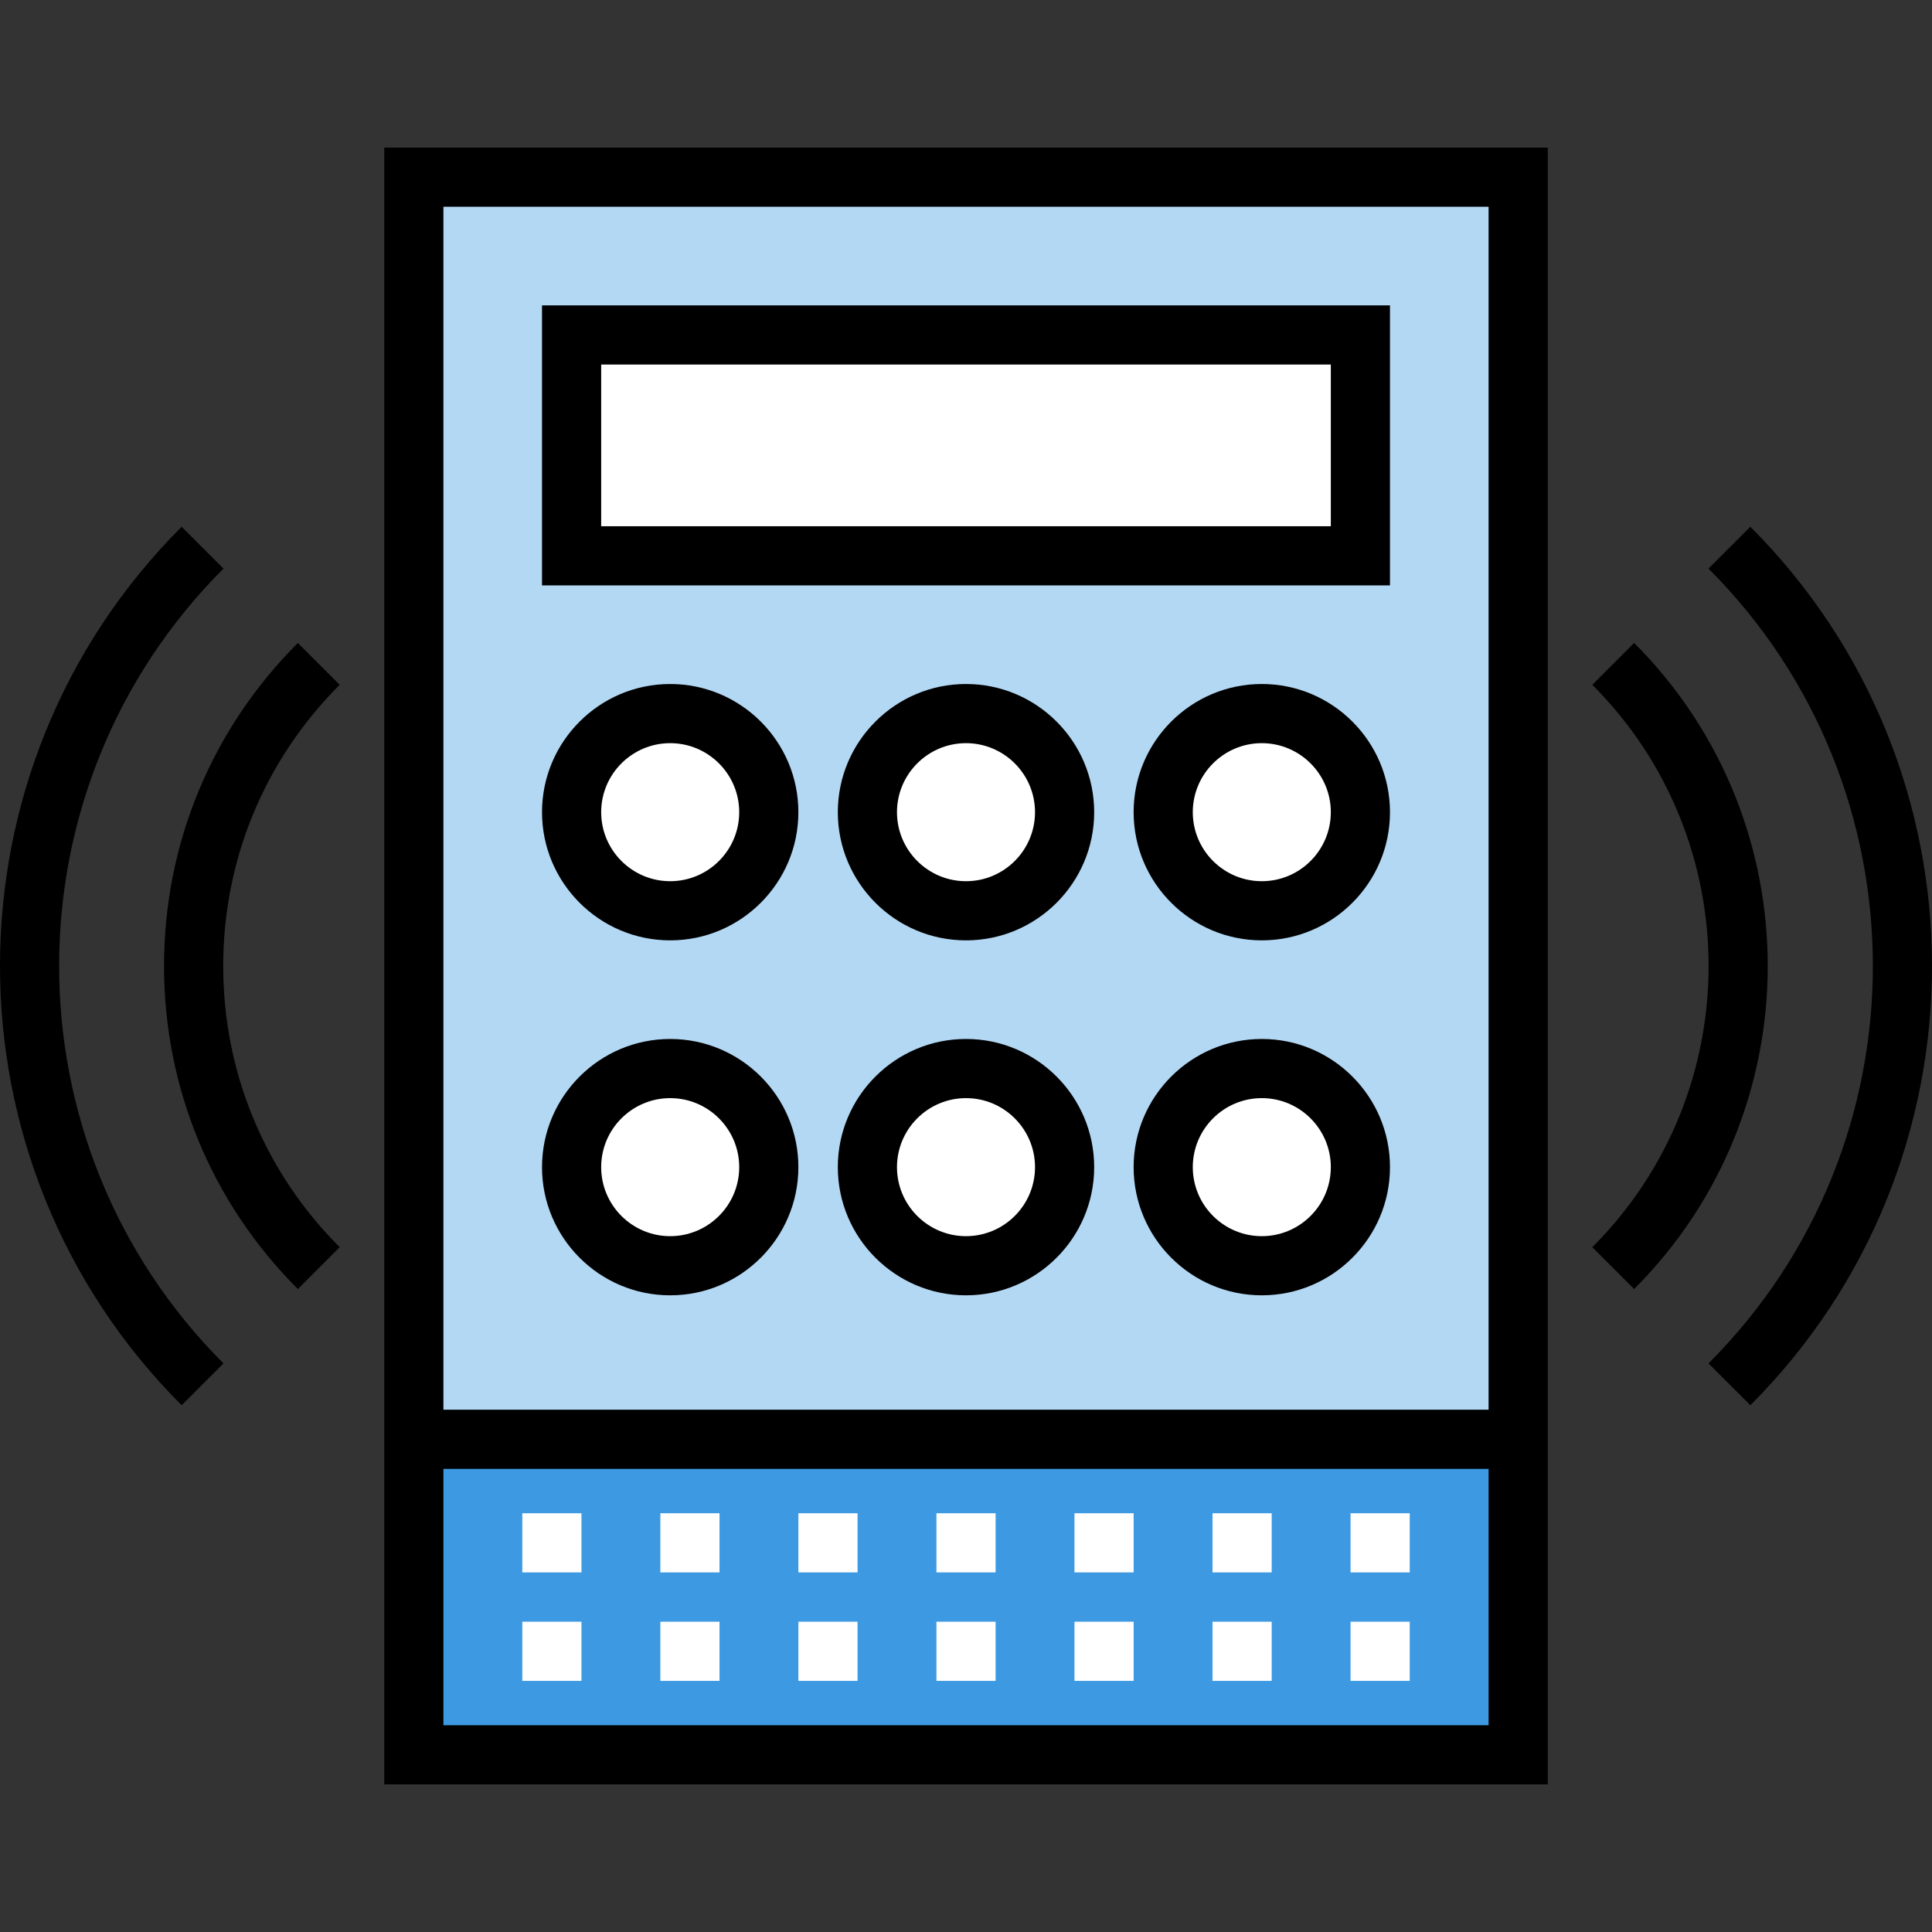
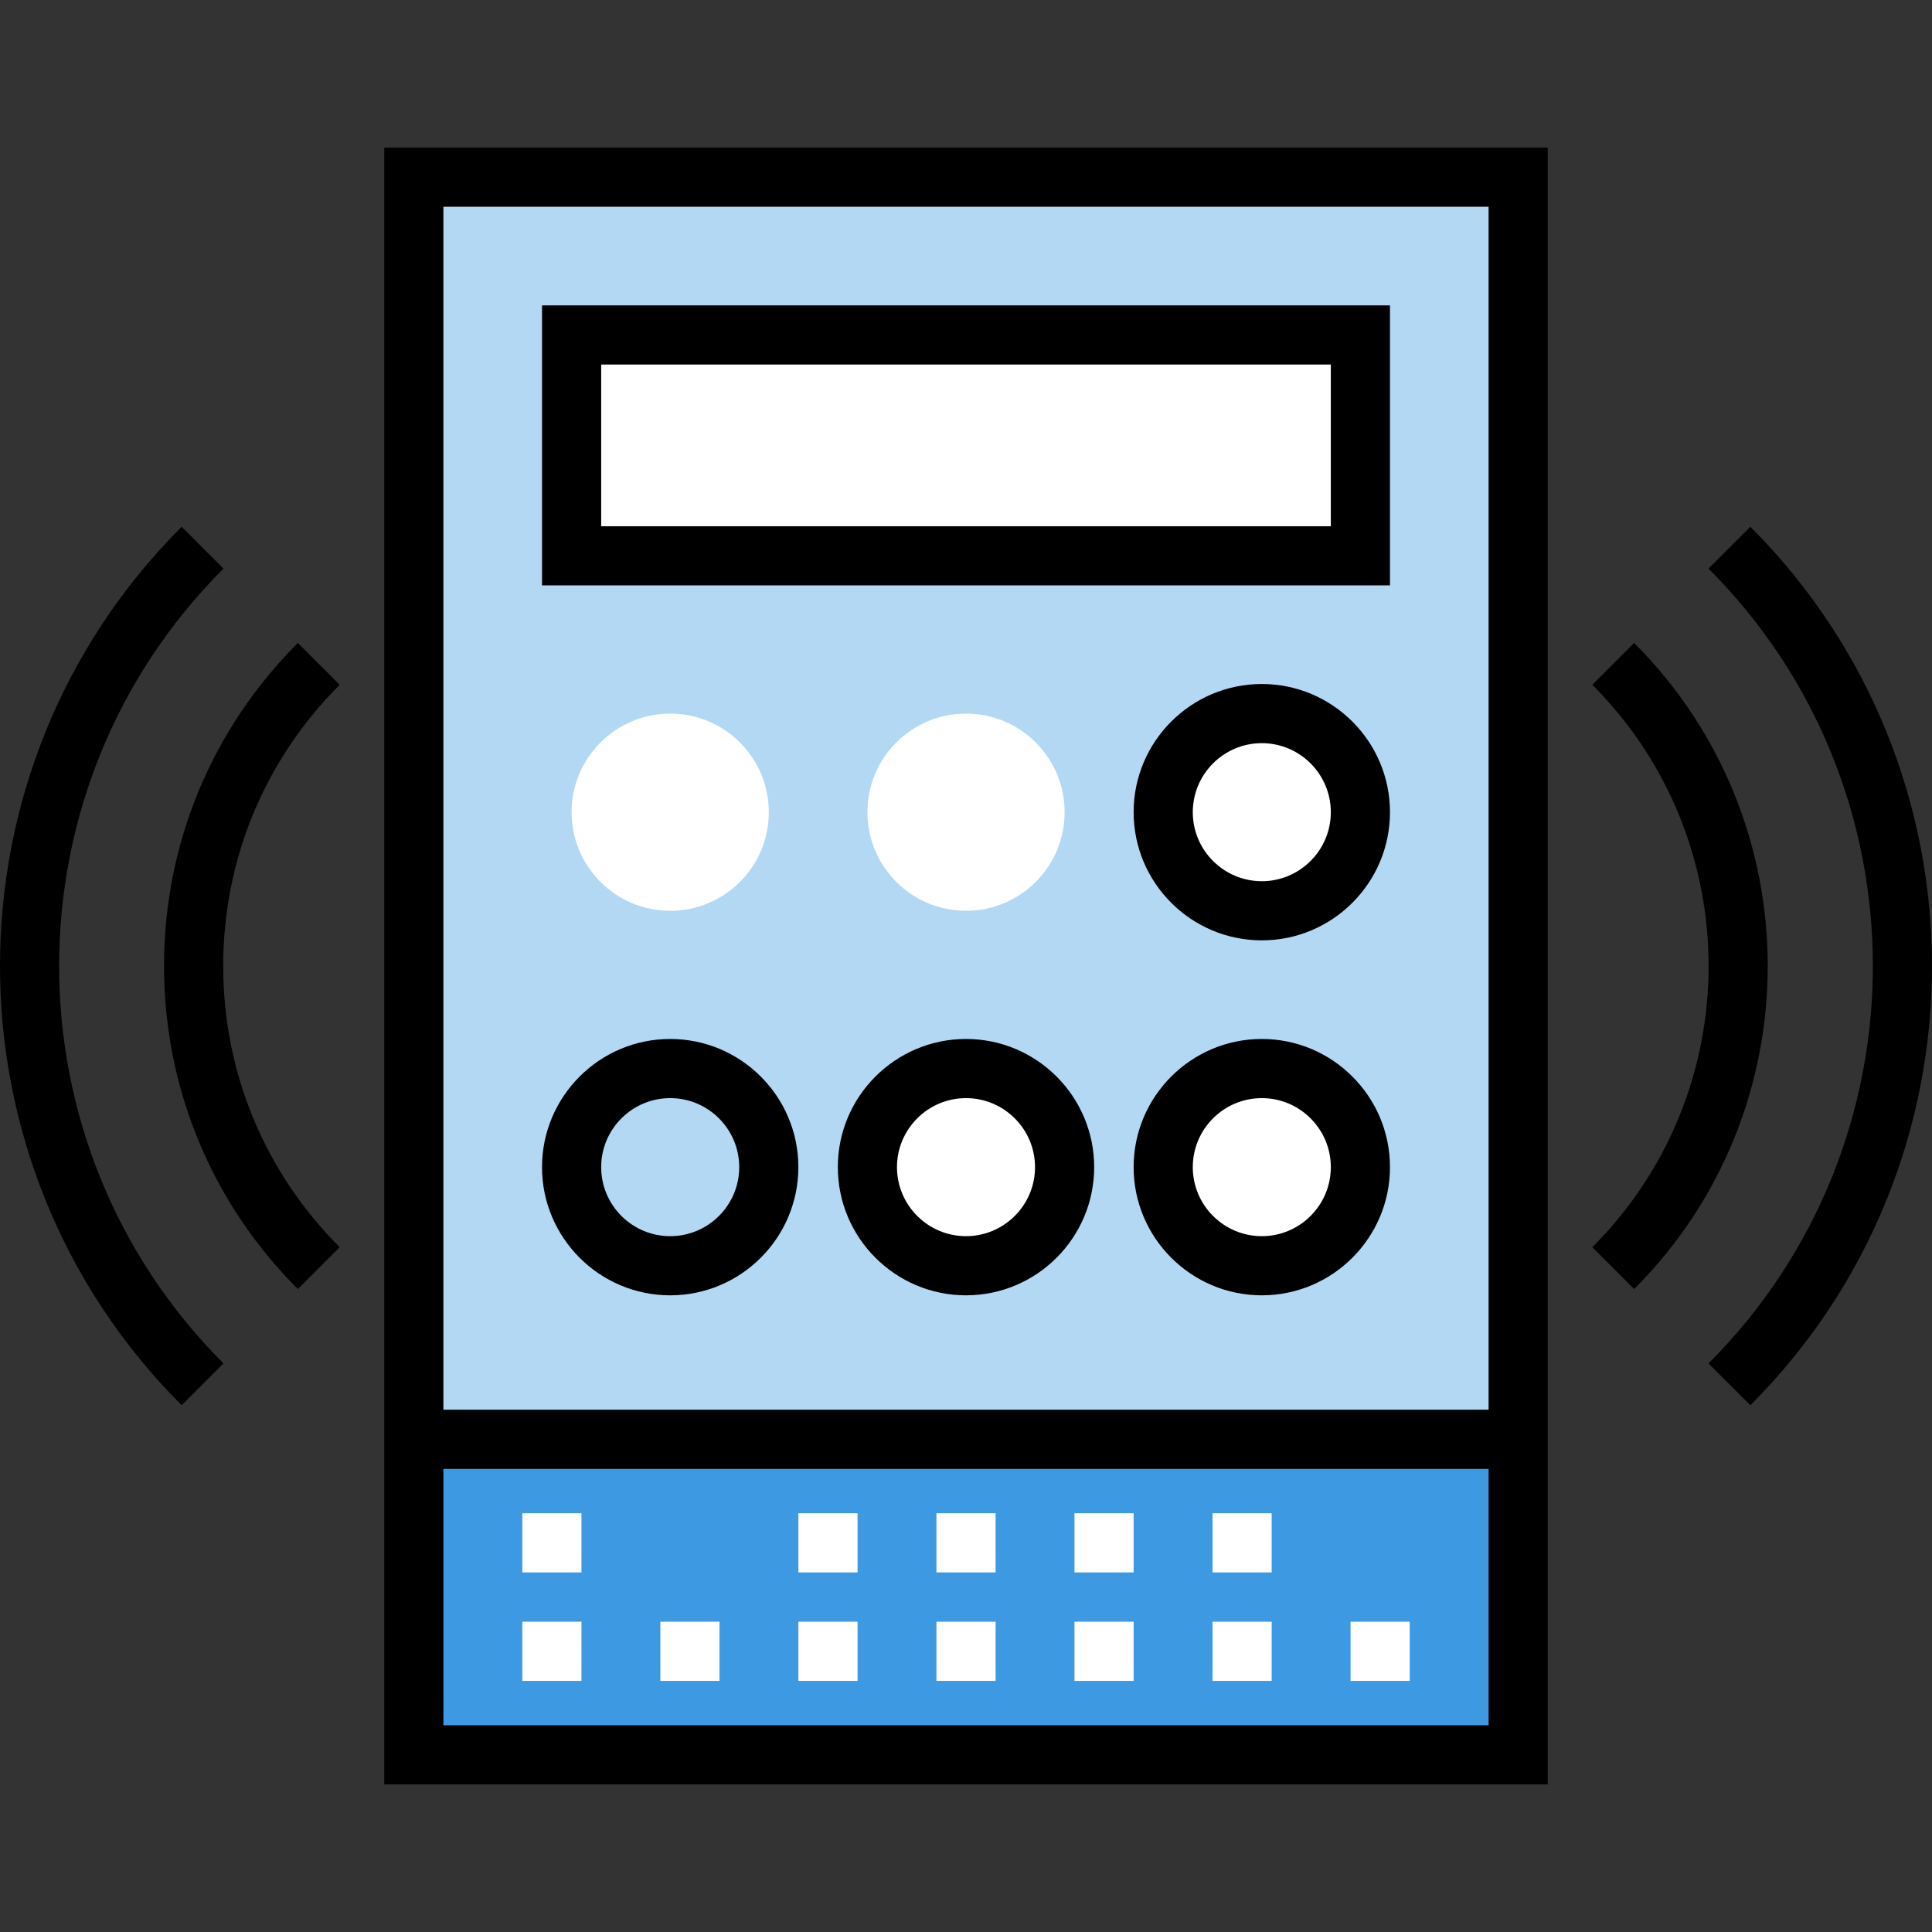
<svg xmlns="http://www.w3.org/2000/svg" version="1.1" id="Layer_1" viewBox="0 0 512 512" xml:space="preserve">
  <rect x="0" y="0" width="512" height="512" fill="#333333" stroke="none" />
  <rect x="109.674" y="381.43" style="fill:#3D9AE2;" width="292.66" height="83.617" />
  <rect x="109.674" y="46.957" style="fill:#B3D8F4;" width="292.66" height="334.468" />
  <g>
    <rect x="151.483" y="88.766" style="fill:#FFFFFF;" width="209.043" height="58.532" />
    <circle style="fill:#FFFFFF;" cx="177.613" cy="215.241" r="26.13" />
    <circle style="fill:#FFFFFF;" cx="256.004" cy="215.241" r="26.13" />
    <circle style="fill:#FFFFFF;" cx="334.395" cy="215.241" r="26.13" />
-     <circle style="fill:#FFFFFF;" cx="177.613" cy="309.31" r="26.13" />
    <circle style="fill:#FFFFFF;" cx="256.004" cy="309.31" r="26.13" />
    <circle style="fill:#FFFFFF;" cx="334.395" cy="309.31" r="26.13" />
  </g>
  <path d="M463.861,139.595l-11.087,11.086c58.072,58.073,58.072,152.565,0,210.637l11.087,11.086  C528.046,308.219,528.046,203.781,463.861,139.595z" />
  <path d="M433.066,170.39l-11.087,11.086c41.093,41.093,41.093,107.955,0,149.047l11.087,11.086  C480.271,294.404,480.271,217.596,433.066,170.39z" />
  <path d="M59.225,150.681l-11.086-11.086c-64.186,64.186-64.186,168.623,0,232.809l11.086-11.086  C1.153,303.246,1.153,208.754,59.225,150.681z" />
  <path d="M78.934,170.391C56.067,193.258,43.473,223.661,43.473,256s12.594,62.743,35.461,85.61l11.086-11.086  c-19.906-19.906-30.869-46.373-30.869-74.524c0-28.152,10.963-54.618,30.869-74.524L78.934,170.391z" />
  <path d="M101.831,472.882h308.338V39.118H101.831C101.831,39.118,101.831,472.882,101.831,472.882z M117.509,457.204v-67.939  h276.982v67.939H117.509z M394.491,54.796v318.79H117.509V54.796C117.509,54.796,394.491,54.796,394.491,54.796z" />
  <path d="M368.36,80.927H143.639v74.21H368.36V80.927z M352.682,139.459H159.317V96.605h193.365V139.459z" />
-   <path d="M177.609,249.206c18.73,0,33.969-15.239,33.969-33.969s-15.239-33.969-33.969-33.969s-33.969,15.239-33.969,33.969  C143.639,233.968,158.878,249.206,177.609,249.206z M177.609,196.945c10.085,0,18.291,8.206,18.291,18.291  c0,10.085-8.206,18.291-18.291,18.291s-18.291-8.206-18.291-18.291C159.317,205.151,167.523,196.945,177.609,196.945z" />
-   <path d="M256,181.267c-18.73,0-33.969,15.239-33.969,33.969S237.27,249.206,256,249.206c18.731,0,33.969-15.239,33.969-33.969  S274.731,181.267,256,181.267z M256,233.528c-10.085,0-18.291-8.206-18.291-18.291c0-10.085,8.206-18.291,18.291-18.291  c10.085,0,18.291,8.206,18.291,18.291C274.291,225.323,266.085,233.528,256,233.528z" />
  <path d="M334.391,181.267c-18.731,0-33.969,15.239-33.969,33.969s15.238,33.969,33.969,33.969s33.969-15.239,33.969-33.969  S353.122,181.267,334.391,181.267z M334.391,233.528c-10.085,0-18.291-8.206-18.291-18.291c0-10.085,8.206-18.291,18.291-18.291  c10.085,0,18.291,8.206,18.291,18.291C352.682,225.323,344.476,233.528,334.391,233.528z" />
  <path d="M177.609,343.275c18.73,0,33.969-15.239,33.969-33.969c0-18.73-15.239-33.969-33.969-33.969s-33.969,15.239-33.969,33.969  C143.639,328.037,158.878,343.275,177.609,343.275z M177.609,291.015c10.085,0,18.291,8.206,18.291,18.291  c0,10.085-8.206,18.291-18.291,18.291s-18.291-8.206-18.291-18.291C159.317,299.221,167.523,291.015,177.609,291.015z" />
  <path d="M256,275.336c-18.73,0-33.969,15.239-33.969,33.969c0,18.73,15.239,33.969,33.969,33.969  c18.731,0,33.969-15.239,33.969-33.969S274.731,275.336,256,275.336z M256,327.597c-10.085,0-18.291-8.206-18.291-18.291  c0-10.085,8.206-18.291,18.291-18.291c10.085,0,18.291,8.206,18.291,18.291C274.291,319.392,266.085,327.597,256,327.597z" />
  <path d="M334.391,275.336c-18.731,0-33.969,15.239-33.969,33.969c0,18.73,15.238,33.969,33.969,33.969s33.969-15.239,33.969-33.969  S353.122,275.336,334.391,275.336z M334.391,327.597c-10.085,0-18.291-8.206-18.291-18.291c0-10.085,8.206-18.291,18.291-18.291  c10.085,0,18.291,8.206,18.291,18.291C352.682,319.392,344.476,327.597,334.391,327.597z" />
  <g>
-     <rect x="175" y="401.027" style="fill:#FFFFFF;" width="15.678" height="15.678" />
    <rect x="321.33" y="401.027" style="fill:#FFFFFF;" width="15.678" height="15.678" />
    <rect x="284.747" y="401.027" style="fill:#FFFFFF;" width="15.678" height="15.678" />
-     <rect x="357.912" y="401.027" style="fill:#FFFFFF;" width="15.678" height="15.678" />
    <rect x="248.165" y="401.027" style="fill:#FFFFFF;" width="15.678" height="15.678" />
    <rect x="211.582" y="401.027" style="fill:#FFFFFF;" width="15.678" height="15.678" />
    <rect x="138.417" y="401.027" style="fill:#FFFFFF;" width="15.678" height="15.678" />
    <rect x="175" y="429.771" style="fill:#FFFFFF;" width="15.678" height="15.678" />
    <rect x="321.33" y="429.771" style="fill:#FFFFFF;" width="15.678" height="15.678" />
    <rect x="284.747" y="429.771" style="fill:#FFFFFF;" width="15.678" height="15.678" />
    <rect x="357.912" y="429.771" style="fill:#FFFFFF;" width="15.678" height="15.678" />
    <rect x="248.165" y="429.771" style="fill:#FFFFFF;" width="15.678" height="15.678" />
    <rect x="211.582" y="429.771" style="fill:#FFFFFF;" width="15.678" height="15.678" />
    <rect x="138.417" y="429.771" style="fill:#FFFFFF;" width="15.678" height="15.678" />
  </g>
</svg>